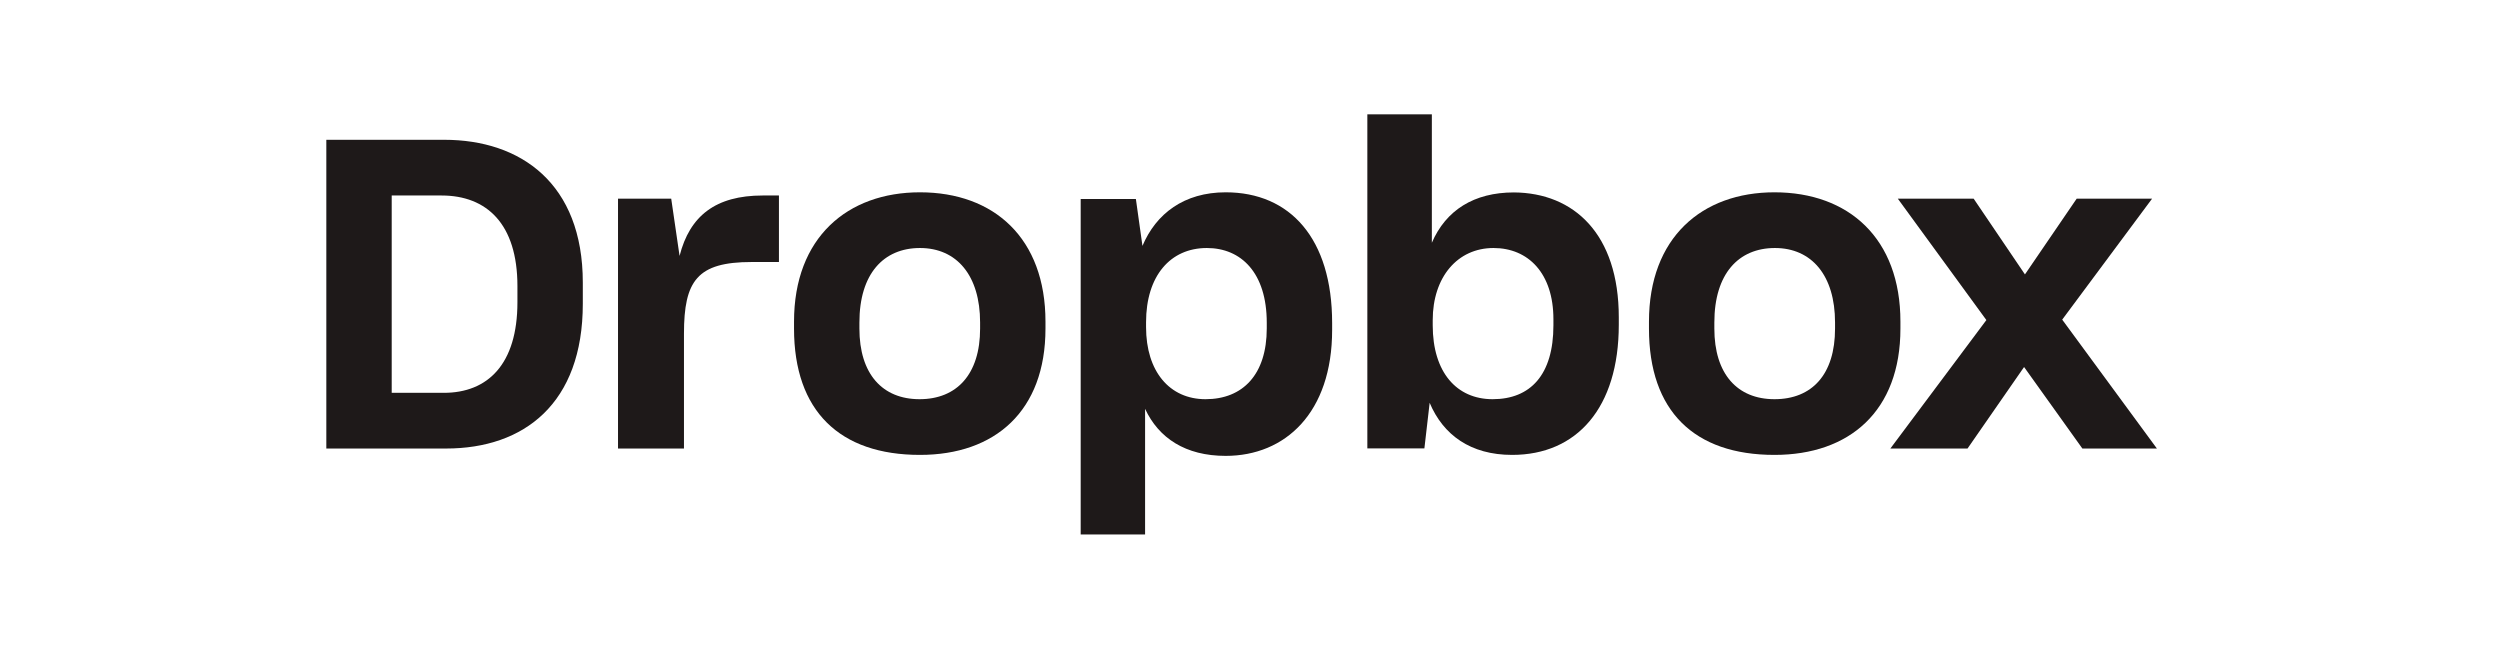
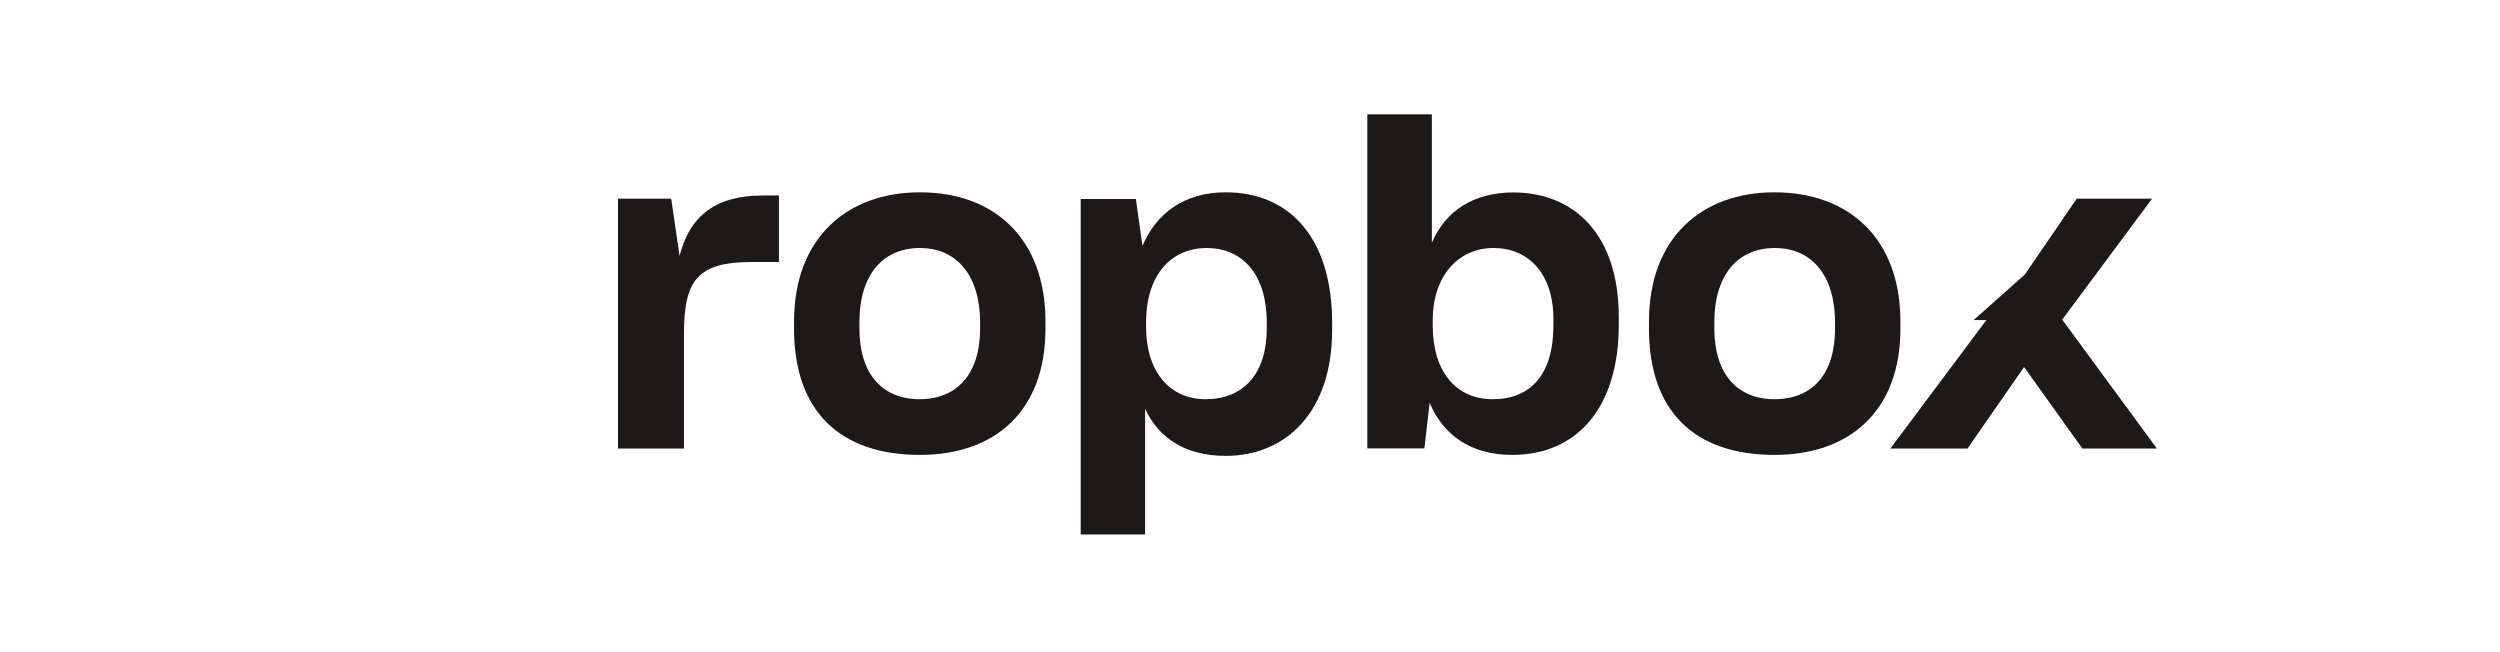
<svg xmlns="http://www.w3.org/2000/svg" width="460" height="120" viewBox="0 0 460 120" fill="none">
-   <path fill-rule="evenodd" clip-rule="evenodd" d="M347.827 82.529L365.492 58.891L349.198 36.556H363.153L372.59 50.492L382.109 36.556H395.983L379.447 58.811L396.87 82.529H383.157L372.429 67.531L362.024 82.529H347.827Z" fill="#1E1919" />
+   <path fill-rule="evenodd" clip-rule="evenodd" d="M347.827 82.529L365.492 58.891H363.153L372.59 50.492L382.109 36.556H395.983L379.447 58.811L396.87 82.529H383.157L372.429 67.531L362.024 82.529H347.827Z" fill="#1E1919" />
  <path fill-rule="evenodd" clip-rule="evenodd" d="M303.41 60.461C303.41 75.635 311.743 83.701 326.504 83.701C340.313 83.701 349.678 75.635 349.678 60.461V59.184C349.678 43.85 340.154 35.385 326.504 35.385C313.172 35.385 303.41 43.691 303.41 59.184V60.461ZM337.648 60.465C337.648 68.882 333.429 73.452 326.504 73.452C319.659 73.452 315.44 68.802 315.44 60.465V59.343C315.44 50.364 319.897 45.634 326.584 45.634C333.35 45.634 337.648 50.684 337.648 59.343V60.465Z" fill="#1E1919" />
  <path fill-rule="evenodd" clip-rule="evenodd" d="M263.057 74.121C265.56 80.029 270.566 83.701 278.237 83.701C290.106 83.701 297.858 75.079 297.858 59.753V58.396C297.858 43.069 289.622 35.486 278.56 35.406C271.212 35.406 266.044 38.679 263.461 44.666V21.037H251.591V82.503H262.088L263.057 74.121ZM285.829 59.863C285.829 68.975 281.595 73.452 274.644 73.452C268.014 73.452 263.62 68.496 263.62 59.863V58.903C263.62 50.99 268.174 45.634 274.804 45.634C281.195 45.634 285.829 50.27 285.829 58.744V59.863Z" fill="#1E1919" />
  <path fill-rule="evenodd" clip-rule="evenodd" d="M198.846 36.611V98.342H210.695V75.224C213.194 80.594 218.111 83.881 225.527 83.881C236.489 83.881 245.113 75.945 245.113 60.715V59.433C245.113 43.882 237.375 35.385 225.527 35.385C217.869 35.385 212.71 39.313 210.212 45.245L209.002 36.611H198.846ZM233.084 60.422C233.084 68.896 228.69 73.452 221.82 73.452C215.189 73.452 210.875 68.336 210.875 60.182V59.303C210.875 50.75 215.349 45.634 222.06 45.634C228.37 45.634 233.084 50.19 233.084 59.383V60.422Z" fill="#1E1919" />
  <path fill-rule="evenodd" clip-rule="evenodd" d="M146.101 60.461C146.101 75.635 154.514 83.701 169.275 83.701C183.084 83.701 192.368 75.635 192.368 60.461V59.184C192.368 43.85 182.925 35.385 169.275 35.385C155.942 35.385 146.101 43.691 146.101 59.184V60.461ZM180.339 60.465C180.339 68.882 176.041 73.452 169.195 73.452C162.35 73.452 158.131 68.802 158.131 60.465V59.343C158.131 50.364 162.589 45.634 169.275 45.634C176.041 45.634 180.339 50.684 180.339 59.343V60.465Z" fill="#1E1919" />
  <path fill-rule="evenodd" clip-rule="evenodd" d="M113.714 82.529H125.85V61.41C125.85 51.65 128.277 48.21 138.309 48.21H143.325V35.971H140.332C131.675 35.971 126.902 39.731 125.041 47.09L123.503 36.554H113.714V82.529Z" fill="#1E1919" />
-   <path fill-rule="evenodd" clip-rule="evenodd" d="M60.044 25.722V82.529H82.078C96.431 82.529 107.237 74.237 107.237 55.898V51.99C107.237 33.731 95.787 25.722 81.756 25.722H60.044ZM72.074 35.971H81.253C89.543 35.971 95.207 41.181 95.207 52.643V55.608C95.207 67.07 89.708 72.281 81.663 72.281H72.074V35.971Z" fill="#1E1919" />
</svg>